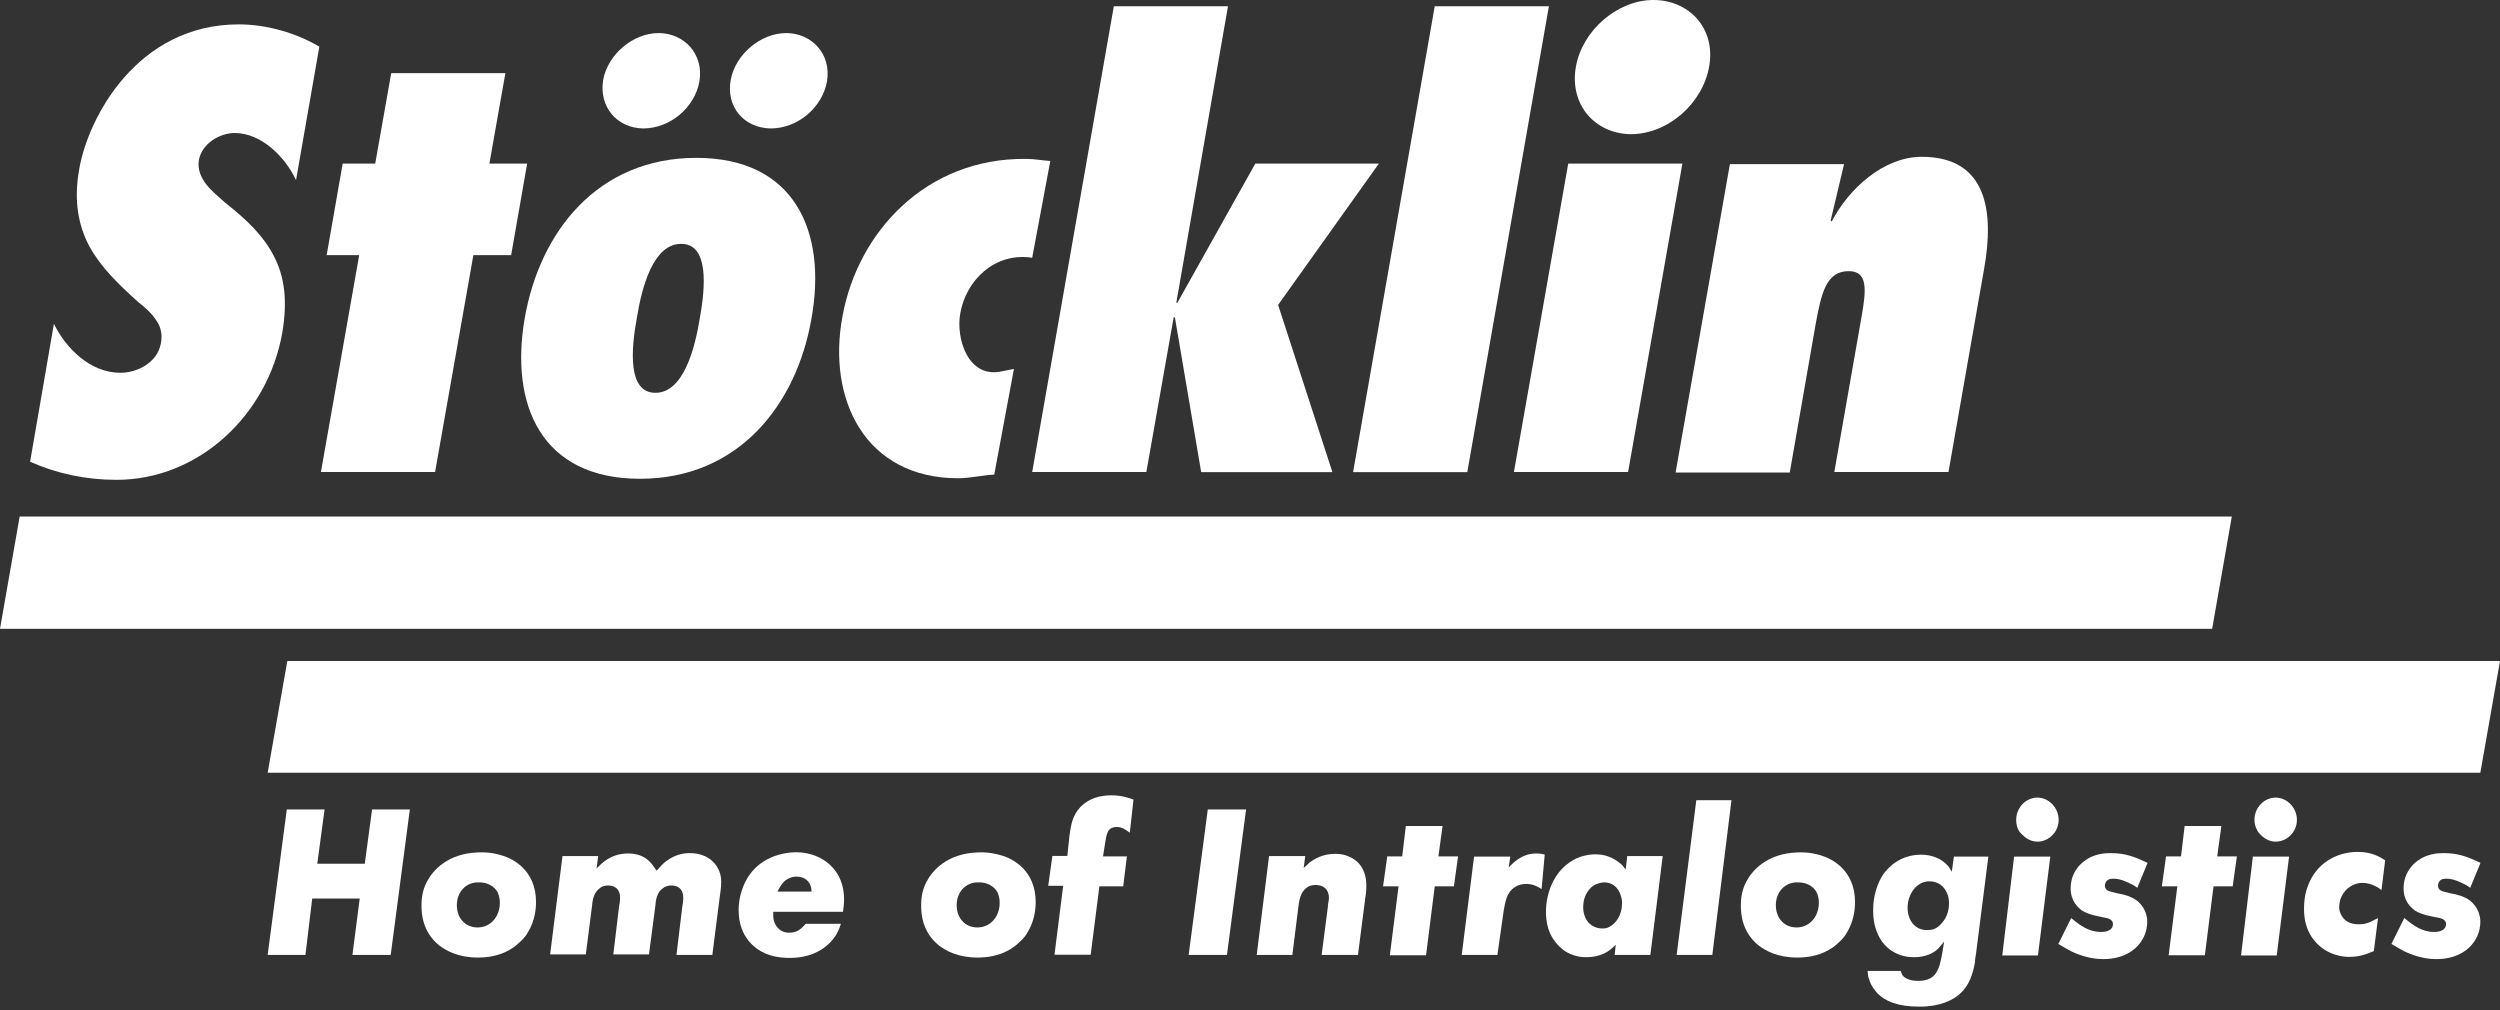
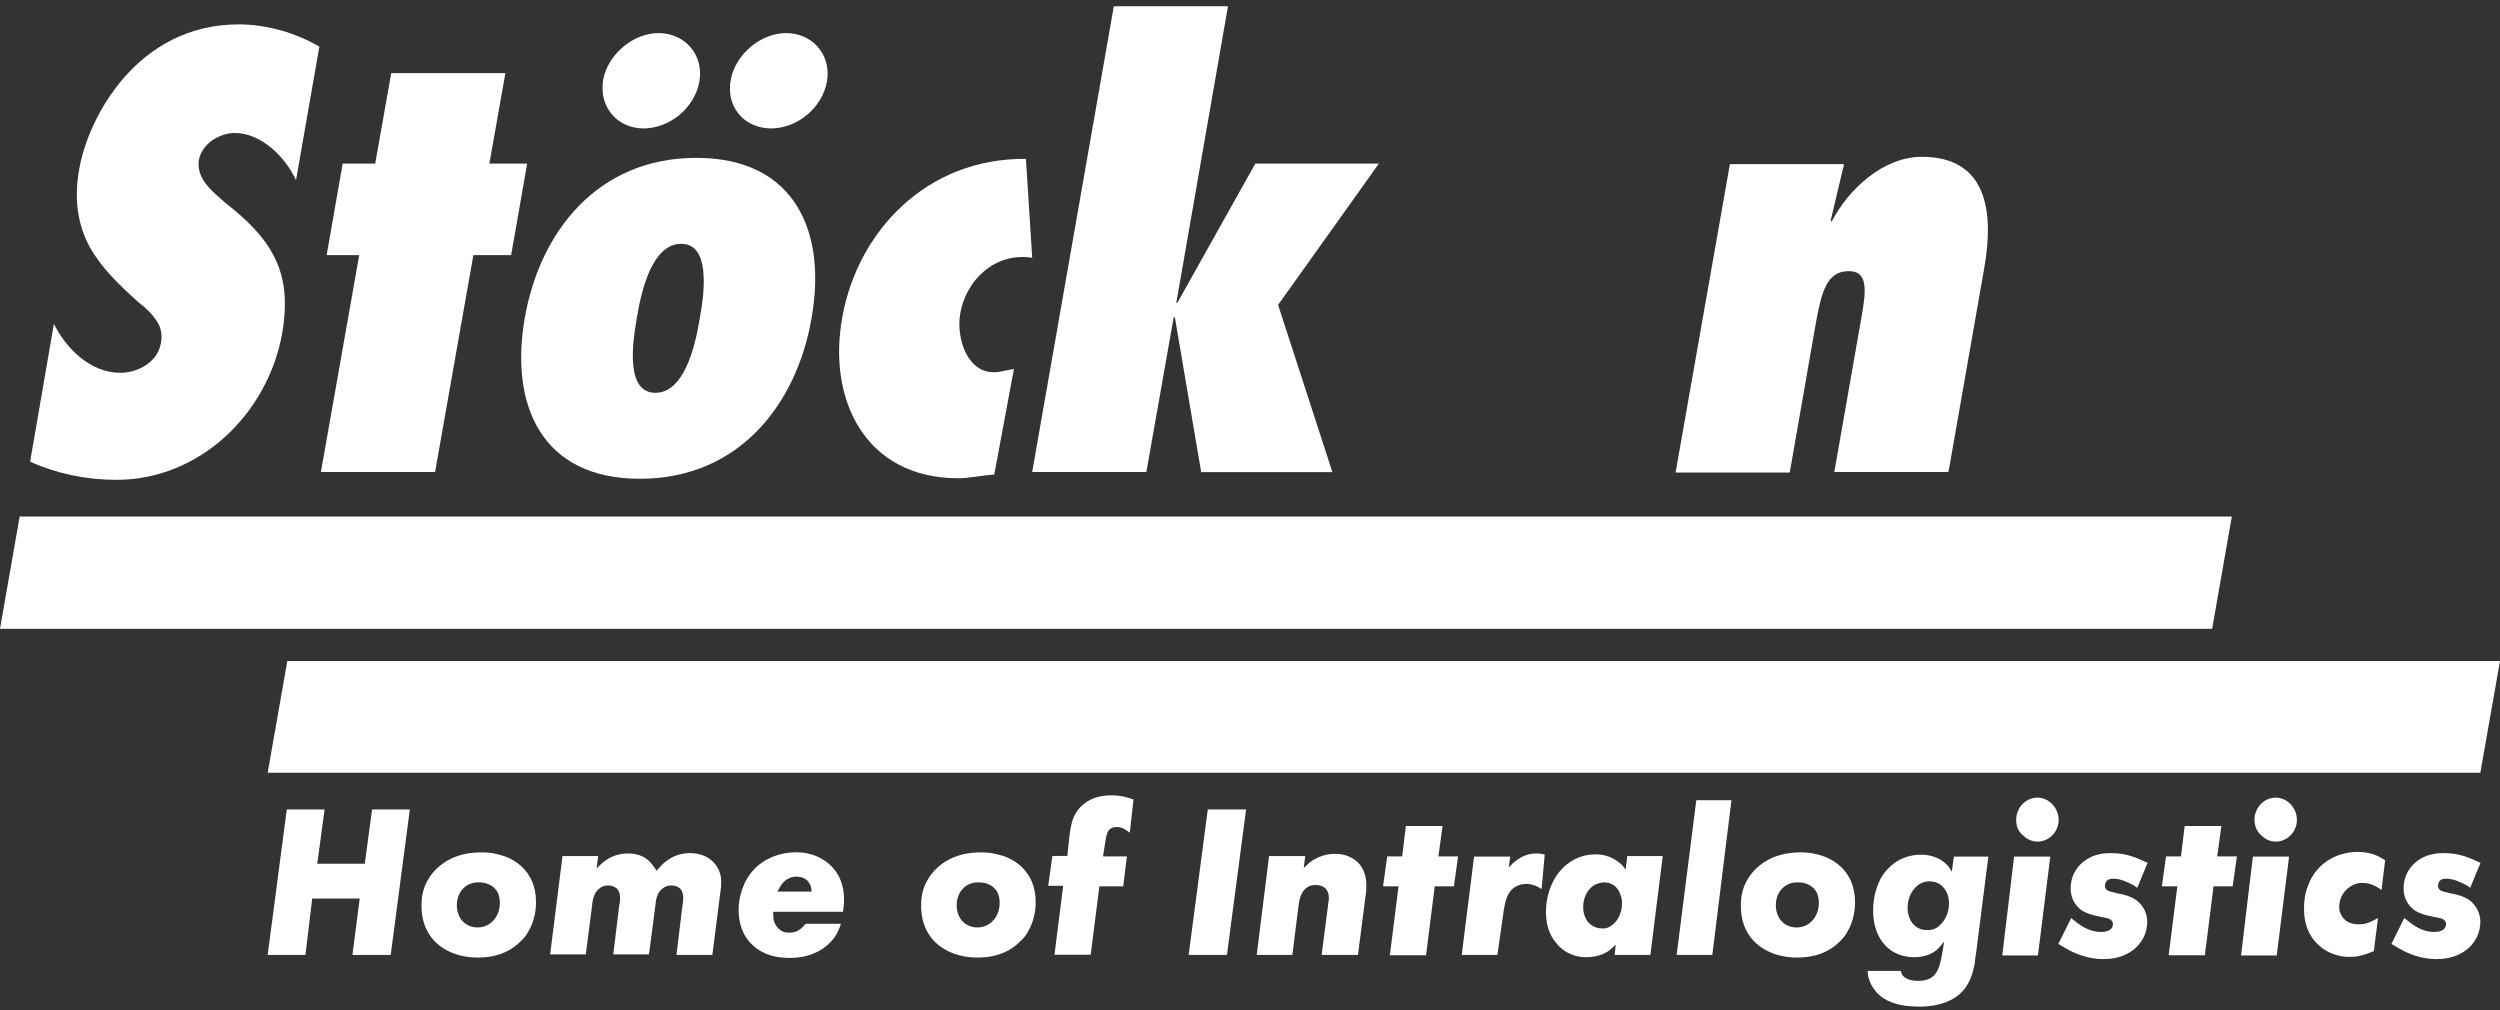
<svg xmlns="http://www.w3.org/2000/svg" width="297" height="120" viewBox="0 0 297 120" fill="none">
  <rect x="0" y="0" width="297" height="120" fill="#333333" stroke="none" />
  <path d="M294.664 91.801H31.798L34.134 78.527H297L294.664 91.801Z" fill="white" />
  <path d="M6.388 38.437C7.794 41.332 10.689 44.288 14.307 44.288C16.271 44.288 18.669 43.11 19.104 40.836C19.352 39.616 19.041 38.685 18.483 37.941C17.987 37.197 17.264 36.535 16.457 35.915C14.059 33.765 11.971 31.738 10.627 29.278C9.345 26.88 8.725 23.923 9.407 20.119C10.441 14.02 16.271 2.896 28.366 2.896C31.736 2.896 35.251 3.951 37.939 5.543L35.168 21.401C33.948 18.754 31.116 15.798 27.87 15.798C26.216 15.798 24.004 16.976 23.631 19.003C23.445 20.119 23.88 21.091 24.5 21.897C25.12 22.703 26.03 23.427 26.712 24.047C29.358 26.136 31.323 28.038 32.542 30.436C33.762 32.772 34.197 35.605 33.535 39.533C31.819 49.251 23.652 57.004 13.831 57.004C10.213 57.004 6.719 56.259 3.576 54.853L6.409 38.437H6.388Z" fill="white" />
  <path d="M38.125 56.073L42.673 30.312H38.807L40.709 19.437H44.575L46.478 8.686H60.041L58.138 19.437H62.625L60.723 30.312H56.236L51.688 56.073H38.125Z" fill="white" />
  <path d="M96.408 37.816C94.63 48.092 87.746 56.879 76.023 56.879C64.3 56.879 60.557 48.092 62.336 37.816C64.114 27.541 70.999 18.754 82.721 18.754C94.444 18.754 98.249 27.541 96.408 37.816ZM71.66 9.471C72.218 6.452 75.216 3.93 78.235 3.93C81.253 3.93 83.631 6.39 83.094 9.657C82.535 12.799 79.599 15.26 76.395 15.26C73.273 15.198 71.123 12.675 71.66 9.471ZM75.65 37.816C74.968 41.559 74.555 46.666 77.863 46.666C81.171 46.666 82.535 41.497 83.135 37.816C83.817 34.074 84.231 28.968 80.923 28.968C77.615 28.968 76.25 34.074 75.65 37.816ZM86.815 9.471C87.373 6.452 90.371 3.93 93.39 3.93C96.408 3.93 98.786 6.39 98.249 9.657C97.69 12.799 94.754 15.26 91.55 15.26C88.366 15.198 86.216 12.675 86.815 9.471Z" fill="white" />
-   <path d="M118.139 56.381C116.795 56.443 115.182 56.816 113.838 56.816C102.715 56.816 98.249 47.346 100.089 37.567C101.929 27.477 110.096 18.752 121.881 18.876C122.915 18.876 123.783 19.062 124.776 19.124L122.625 30.62C118.139 29.938 114.769 33.328 114.087 37.195C113.528 40.089 114.955 45.134 119.173 44.08L120.455 43.831L118.118 56.381H118.139Z" fill="white" />
+   <path d="M118.139 56.381C116.795 56.443 115.182 56.816 113.838 56.816C102.715 56.816 98.249 47.346 100.089 37.567C101.929 27.477 110.096 18.752 121.881 18.876L122.625 30.62C118.139 29.938 114.769 33.328 114.087 37.195C113.528 40.089 114.955 45.134 119.173 44.08L120.455 43.831L118.118 56.381H118.139Z" fill="white" />
  <path d="M139.558 37.692H139.434L136.188 56.072H122.625L132.322 0.745H145.885L139.744 35.976H139.868L149.131 19.436H163.81L151.839 36.224L158.29 56.093H142.701L139.579 37.712L139.558 37.692Z" fill="white" />
-   <path d="M160.75 56.072L170.447 0.745H184.01L174.313 56.093H160.75V56.072Z" fill="white" />
-   <path d="M179.855 56.071L186.306 19.435H199.869L193.418 56.071H179.855ZM187.215 7.939C187.96 3.639 192.136 0 196.416 0C200.696 0 203.838 3.391 203.053 7.877C202.308 12.24 198.194 15.941 193.728 15.941C189.428 15.879 186.43 12.384 187.215 7.939Z" fill="white" />
  <path d="M217.483 26.196L217.607 26.32C219.633 22.392 223.809 18.629 228.296 18.629C236.153 18.629 236.897 25.266 235.718 31.902L231.48 56.072H217.917L221.163 37.568C221.721 34.425 221.907 32.213 219.633 32.213C216.987 32.213 216.387 34.735 215.705 38.477L212.624 56.134H199.061L205.512 19.497H219.075L217.483 26.196Z" fill="white" />
  <path d="M262.804 74.701H0L2.336 61.365H265.14L262.804 74.701Z" fill="white" />
  <path d="M38.559 96.162L37.691 102.613H43.335L44.203 96.162H48.69L46.416 113.447H41.867L42.735 106.748H37.091L36.285 113.447H31.798L34.072 96.162H38.559Z" fill="white" />
  <path d="M59.69 101.642C60.91 102.014 63.68 103.358 63.68 107.183C63.68 107.741 63.618 109.333 62.688 110.801C62.564 111.049 62.253 111.483 61.757 111.917C60.951 112.724 59.421 113.757 56.775 113.757C54.438 113.757 53.032 112.951 52.226 112.351C50.2 110.759 50.076 108.547 50.076 107.617C50.076 107.121 50.076 105.963 50.696 104.784C51.378 103.44 53.156 101.394 56.775 101.269C58.18 101.207 59.111 101.456 59.669 101.642H59.69ZM54.273 107.534C54.273 109.064 55.265 110.181 56.733 110.181C58.325 110.181 59.38 108.837 59.38 107.286C59.38 107.1 59.38 106.666 59.194 106.17C59.007 105.673 58.325 104.826 56.919 104.826C55.389 104.764 54.273 105.942 54.273 107.534Z" fill="white" />
  <path d="M84.666 113.446H80.365L81.047 107.781C81.11 107.408 81.172 107.036 81.172 106.664C81.172 105.734 80.675 105.196 79.766 105.196C79.58 105.196 79.207 105.196 78.773 105.506C78.029 106.003 77.905 106.912 77.843 107.719L77.099 113.384H72.86L73.542 107.719C73.604 107.346 73.666 107.036 73.666 106.664C73.666 105.382 72.736 105.196 72.26 105.196C72.075 105.196 71.64 105.196 71.268 105.506C70.586 106.003 70.4 106.788 70.338 107.595L69.593 113.384H65.355L66.823 101.702H71.061L70.875 103.17C71.433 102.612 72.529 101.392 74.618 101.392C75.548 101.392 76.458 101.64 77.14 102.322C77.512 102.694 77.698 103.005 78.008 103.439C78.256 103.191 78.442 102.943 78.691 102.694C79.972 101.475 81.275 101.351 81.937 101.351C84.335 101.351 85.307 102.881 85.555 103.811C85.679 104.245 85.679 104.617 85.679 104.803C85.679 105.548 85.555 106.085 85.493 106.643L84.624 113.466L84.666 113.446Z" fill="white" />
  <path d="M91.86 108.464C91.86 108.774 91.86 109.084 91.922 109.332C92.046 109.828 92.542 110.862 93.824 110.8C94.692 110.8 95.168 110.366 95.726 109.746H99.903C99.717 110.304 99.406 111.276 98.373 112.206C97.628 112.888 96.222 113.798 93.824 113.798C93.452 113.798 92.17 113.798 90.992 113.302C89.834 112.806 87.746 111.462 87.746 108.071C87.746 107.575 87.808 106.541 88.304 105.3C89.772 101.62 93.39 101.248 94.569 101.248C95.127 101.248 96.533 101.31 97.876 102.178C98.745 102.737 100.275 104.081 100.275 106.851C100.275 107.347 100.213 107.843 100.151 108.319H91.86V108.443V108.464ZM96.409 105.941C96.409 105.817 96.409 105.507 96.284 105.197C95.912 104.205 94.941 104.143 94.63 104.143C94.506 104.143 94.134 104.143 93.762 104.329C93.018 104.639 92.728 105.259 92.356 105.921H96.409V105.941Z" fill="white" />
  <path d="M119.049 101.642C120.269 102.014 123.039 103.358 123.039 107.183C123.039 107.741 122.977 109.333 122.047 110.801C121.923 111.049 121.613 111.483 121.116 111.917C120.31 112.724 118.78 113.757 116.134 113.757C113.797 113.757 112.391 112.951 111.585 112.351C109.559 110.759 109.435 108.547 109.435 107.617C109.435 107.121 109.435 105.963 110.055 104.784C110.737 103.44 112.515 101.394 116.134 101.269C117.478 101.207 118.408 101.456 119.028 101.642H119.049ZM113.653 107.534C113.653 109.064 114.645 110.181 116.113 110.181C117.705 110.181 118.759 108.837 118.759 107.286C118.759 107.1 118.759 106.666 118.573 106.17C118.387 105.673 117.705 104.826 116.299 104.826C114.769 104.764 113.653 105.942 113.653 107.534Z" fill="white" />
  <path d="M134.224 98.931C133.728 98.559 133.294 98.249 132.694 98.249C131.474 98.249 131.474 99.18 131.288 100.151L131.04 101.743H133.873L133.439 105.3H130.606L129.572 113.425H125.272L126.306 105.237H124.528L125.024 101.681H126.802L127.05 99.283C127.236 97.939 127.422 96.885 128.332 95.892C128.952 95.272 129.986 94.486 132.012 94.486C133.294 94.486 134.1 94.796 134.658 94.983L134.224 98.911V98.931Z" fill="white" />
  <path d="M145.761 113.447H141.212L143.486 96.162H148.035L145.761 113.447Z" fill="white" />
  <path d="M161.308 113.448H157.008L157.752 107.721C157.752 107.411 157.876 106.977 157.876 106.666C157.876 105.674 157.256 105.136 156.284 105.136C155.788 105.136 155.354 105.322 155.25 105.447C154.444 106.005 154.32 107.101 154.217 107.969L153.534 113.448H149.296L150.764 101.704H155.064L154.878 103.11C154.878 103.11 155.312 102.738 155.623 102.428C156.057 102.118 157.09 101.436 158.579 101.436C158.889 101.436 159.613 101.436 160.357 101.808C161.101 102.118 162.321 103.028 162.321 105.198C162.321 105.509 162.321 105.943 162.197 106.666L161.329 113.427L161.308 113.448Z" fill="white" />
  <path d="M171.378 98.126L170.881 101.744H173.218L172.721 105.3H170.447L169.413 113.488H165.113L166.147 105.3H164.307L164.803 101.744H166.581L167.015 98.126H171.378Z" fill="white" />
  <path d="M183.163 105.631C182.853 105.445 182.233 105.011 181.323 105.011C180.827 105.011 180.33 105.135 179.979 105.383C178.987 106.003 178.821 107.161 178.635 108.215L177.891 113.446H173.652L175.12 101.765H179.421L179.235 103.047C179.607 102.674 180.703 101.393 182.481 101.393C182.853 101.393 182.977 101.393 183.514 101.517L183.142 105.631H183.163Z" fill="white" />
  <path d="M193.293 101.703H197.532L196.064 113.446H191.825L191.949 112.227C191.701 112.475 191.515 112.661 191.267 112.847C190.461 113.467 189.427 113.715 188.435 113.715C187.752 113.715 186.284 113.591 185.065 112.247C184.444 111.565 183.659 110.469 183.659 108.319C183.659 107.513 183.783 105.486 185.189 103.646C186.781 101.682 188.683 101.496 189.551 101.496C190.585 101.496 191.515 101.806 192.384 102.489C192.694 102.737 192.756 102.799 193.128 103.295L193.314 101.765L193.293 101.703ZM189.551 105.073C188.993 105.321 188.083 106.189 188.083 107.781C188.083 108.154 188.145 108.526 188.269 108.836C188.579 109.766 189.427 110.304 190.357 110.304C190.544 110.304 190.916 110.304 191.288 110.056C191.846 109.746 192.694 108.877 192.694 107.285C192.694 107.161 192.694 106.727 192.508 106.293C192.384 105.859 191.887 104.825 190.544 104.825C190.42 104.825 189.985 104.887 189.551 105.073Z" fill="white" />
  <path d="M205.698 95.066L203.424 113.447H199.186L201.522 95.066H205.698Z" fill="white" />
  <path d="M216.387 101.642C217.607 102.014 220.378 103.358 220.378 107.183C220.378 107.741 220.316 109.333 219.406 110.801C219.282 111.049 218.972 111.483 218.496 111.917C217.69 112.724 216.16 113.757 213.513 113.757C211.177 113.757 209.771 112.951 208.965 112.351C206.939 110.759 206.815 108.547 206.815 107.617C206.815 107.121 206.815 105.963 207.435 104.784C208.117 103.44 209.895 101.394 213.513 101.269C214.857 101.207 215.788 101.456 216.408 101.642H216.387ZM210.97 107.534C210.97 109.064 211.963 110.181 213.431 110.181C215.023 110.181 216.077 108.837 216.077 107.286C216.077 107.1 216.077 106.666 215.891 106.17C215.705 105.673 215.023 104.826 213.617 104.826C212.087 104.764 210.97 105.942 210.97 107.534Z" fill="white" />
  <path d="M232.101 101.766H236.216L234.748 113.323C234.686 113.695 234.624 114.005 234.624 114.315C234.376 115.721 233.941 117.086 232.846 118.058C232.039 118.802 230.509 119.588 228.049 119.588C225.34 119.588 223.934 118.905 223.025 117.996C222.839 117.748 222.28 117.189 222.053 116.342C221.929 116.093 221.929 115.845 221.867 115.349H225.795C225.919 115.597 225.919 115.783 226.105 115.969C226.54 116.404 227.263 116.528 227.883 116.528C228.917 116.528 229.786 116.218 230.22 115.184C230.53 114.564 230.716 113.468 230.964 111.855C230.902 111.917 230.53 112.413 230.22 112.723C229.786 113.158 228.876 113.716 227.387 113.716C225.051 113.716 223.831 112.31 223.397 111.566C223.025 110.945 222.529 109.912 222.529 108.175C222.529 107.493 222.591 105.652 223.686 103.936C224.245 103.13 225.651 101.538 228.235 101.538C228.731 101.538 230.199 101.6 231.316 102.758C231.502 102.944 231.626 103.13 231.874 103.564L232.122 101.786L232.101 101.766ZM226.622 107.844C226.622 109.312 227.491 110.49 228.897 110.49C229.331 110.49 230.013 110.49 230.675 109.684C231.481 108.816 231.543 107.72 231.543 107.286C231.543 106.914 231.481 106.542 231.357 106.231C230.985 105.239 230.199 104.701 229.207 104.701C227.677 104.701 226.622 106.231 226.622 107.844Z" fill="white" />
  <path d="M243.575 101.765L242.107 113.508H237.869L239.275 101.765H243.575ZM239.523 97.402C239.523 95.934 240.681 94.756 242.045 94.756C243.41 94.756 244.568 95.976 244.568 97.402C244.568 98.829 243.41 99.987 242.045 99.987C241.363 99.987 240.763 99.677 240.267 99.18C239.585 98.622 239.523 97.775 239.523 97.402Z" fill="white" />
  <path d="M253.955 105.506C253.707 105.32 253.459 105.134 253.149 105.01C252.777 104.824 251.929 104.39 251.123 104.39C250.813 104.39 250.44 104.39 250.192 104.762C250.13 104.886 250.068 105.01 250.068 105.196C250.068 105.32 250.068 105.444 250.192 105.63C250.44 105.941 251.185 106.003 251.536 106.127C252.343 106.251 253.19 106.499 253.873 106.995C254.245 107.305 255.092 108.111 255.092 109.517C255.092 109.889 255.03 110.696 254.596 111.481C254.038 112.536 252.632 113.942 249.862 113.942C249.117 113.942 247.773 113.818 246.181 113.073C245.561 112.763 245.086 112.453 244.527 112.143L246.057 109.062C247.091 109.931 248.146 110.716 249.613 110.716C250.544 110.716 251.019 110.344 251.019 109.786C251.019 109.104 250.151 109.042 249.862 108.98C249.675 108.918 248.208 108.732 247.339 108.173C246.843 107.801 245.995 107.057 245.995 105.527C245.995 104.907 246.119 103.687 247.215 102.632C248.559 101.351 250.151 101.351 250.771 101.351C252.487 101.351 253.604 101.785 255.134 102.508L253.914 105.465L253.955 105.506Z" fill="white" />
  <path d="M263.9 98.126L263.403 101.744H265.74L265.243 105.3H262.969L261.935 113.488H257.635L258.669 105.3H256.829L257.325 101.744H259.103L259.537 98.126H263.9Z" fill="white" />
  <path d="M271.942 101.765L270.474 113.508H266.236L267.642 101.765H271.942ZM267.828 97.402C267.828 95.934 268.986 94.756 270.35 94.756C271.715 94.756 272.873 95.976 272.873 97.402C272.873 98.829 271.715 99.987 270.35 99.987C269.668 99.987 269.068 99.677 268.572 99.18C267.952 98.622 267.828 97.775 267.828 97.402Z" fill="white" />
  <path d="M282.942 105.756C282.632 105.507 281.764 104.887 280.668 104.887C280.482 104.887 280.048 104.887 279.551 105.135C278.58 105.57 277.897 106.603 277.897 107.72C277.897 107.906 277.897 108.216 278.083 108.588C278.642 109.808 279.861 109.808 280.234 109.808C280.916 109.808 281.391 109.684 282.508 109.064L282.012 112.992C280.957 113.426 280.234 113.674 279.117 113.674C278.807 113.674 278.249 113.674 277.463 113.426C275.809 112.93 274.445 111.586 273.969 109.87C273.721 109.064 273.721 108.278 273.721 107.968C273.721 107.534 273.721 106.438 274.155 105.321C275.065 102.675 277.463 101.207 280.11 101.207C281.826 101.207 282.756 101.827 283.356 102.199L282.921 105.756H282.942Z" fill="white" />
  <path d="M293.507 105.506C293.259 105.32 293.01 105.134 292.7 105.01C292.328 104.824 291.48 104.39 290.674 104.39C290.364 104.39 289.992 104.39 289.764 104.762C289.702 104.886 289.64 105.01 289.64 105.196C289.64 105.32 289.64 105.444 289.764 105.63C290.012 105.941 290.736 106.003 291.108 106.127C291.915 106.251 292.762 106.499 293.445 106.995C293.817 107.305 294.664 108.111 294.664 109.517C294.664 109.889 294.602 110.696 294.168 111.481C293.61 112.536 292.204 113.942 289.434 113.942C288.689 113.942 287.345 113.818 285.753 113.073C285.133 112.763 284.658 112.453 284.099 112.143L285.629 109.062C286.684 109.931 287.718 110.716 289.185 110.716C290.095 110.716 290.591 110.344 290.591 109.786C290.591 109.104 289.723 109.042 289.413 108.98C289.227 108.918 287.759 108.732 286.891 108.173C286.394 107.801 285.547 107.057 285.547 105.527C285.547 104.907 285.671 103.687 286.766 102.632C288.11 101.351 289.723 101.351 290.323 101.351C292.039 101.351 293.155 101.785 294.685 102.508L293.465 105.465L293.507 105.506Z" fill="white" />
</svg>